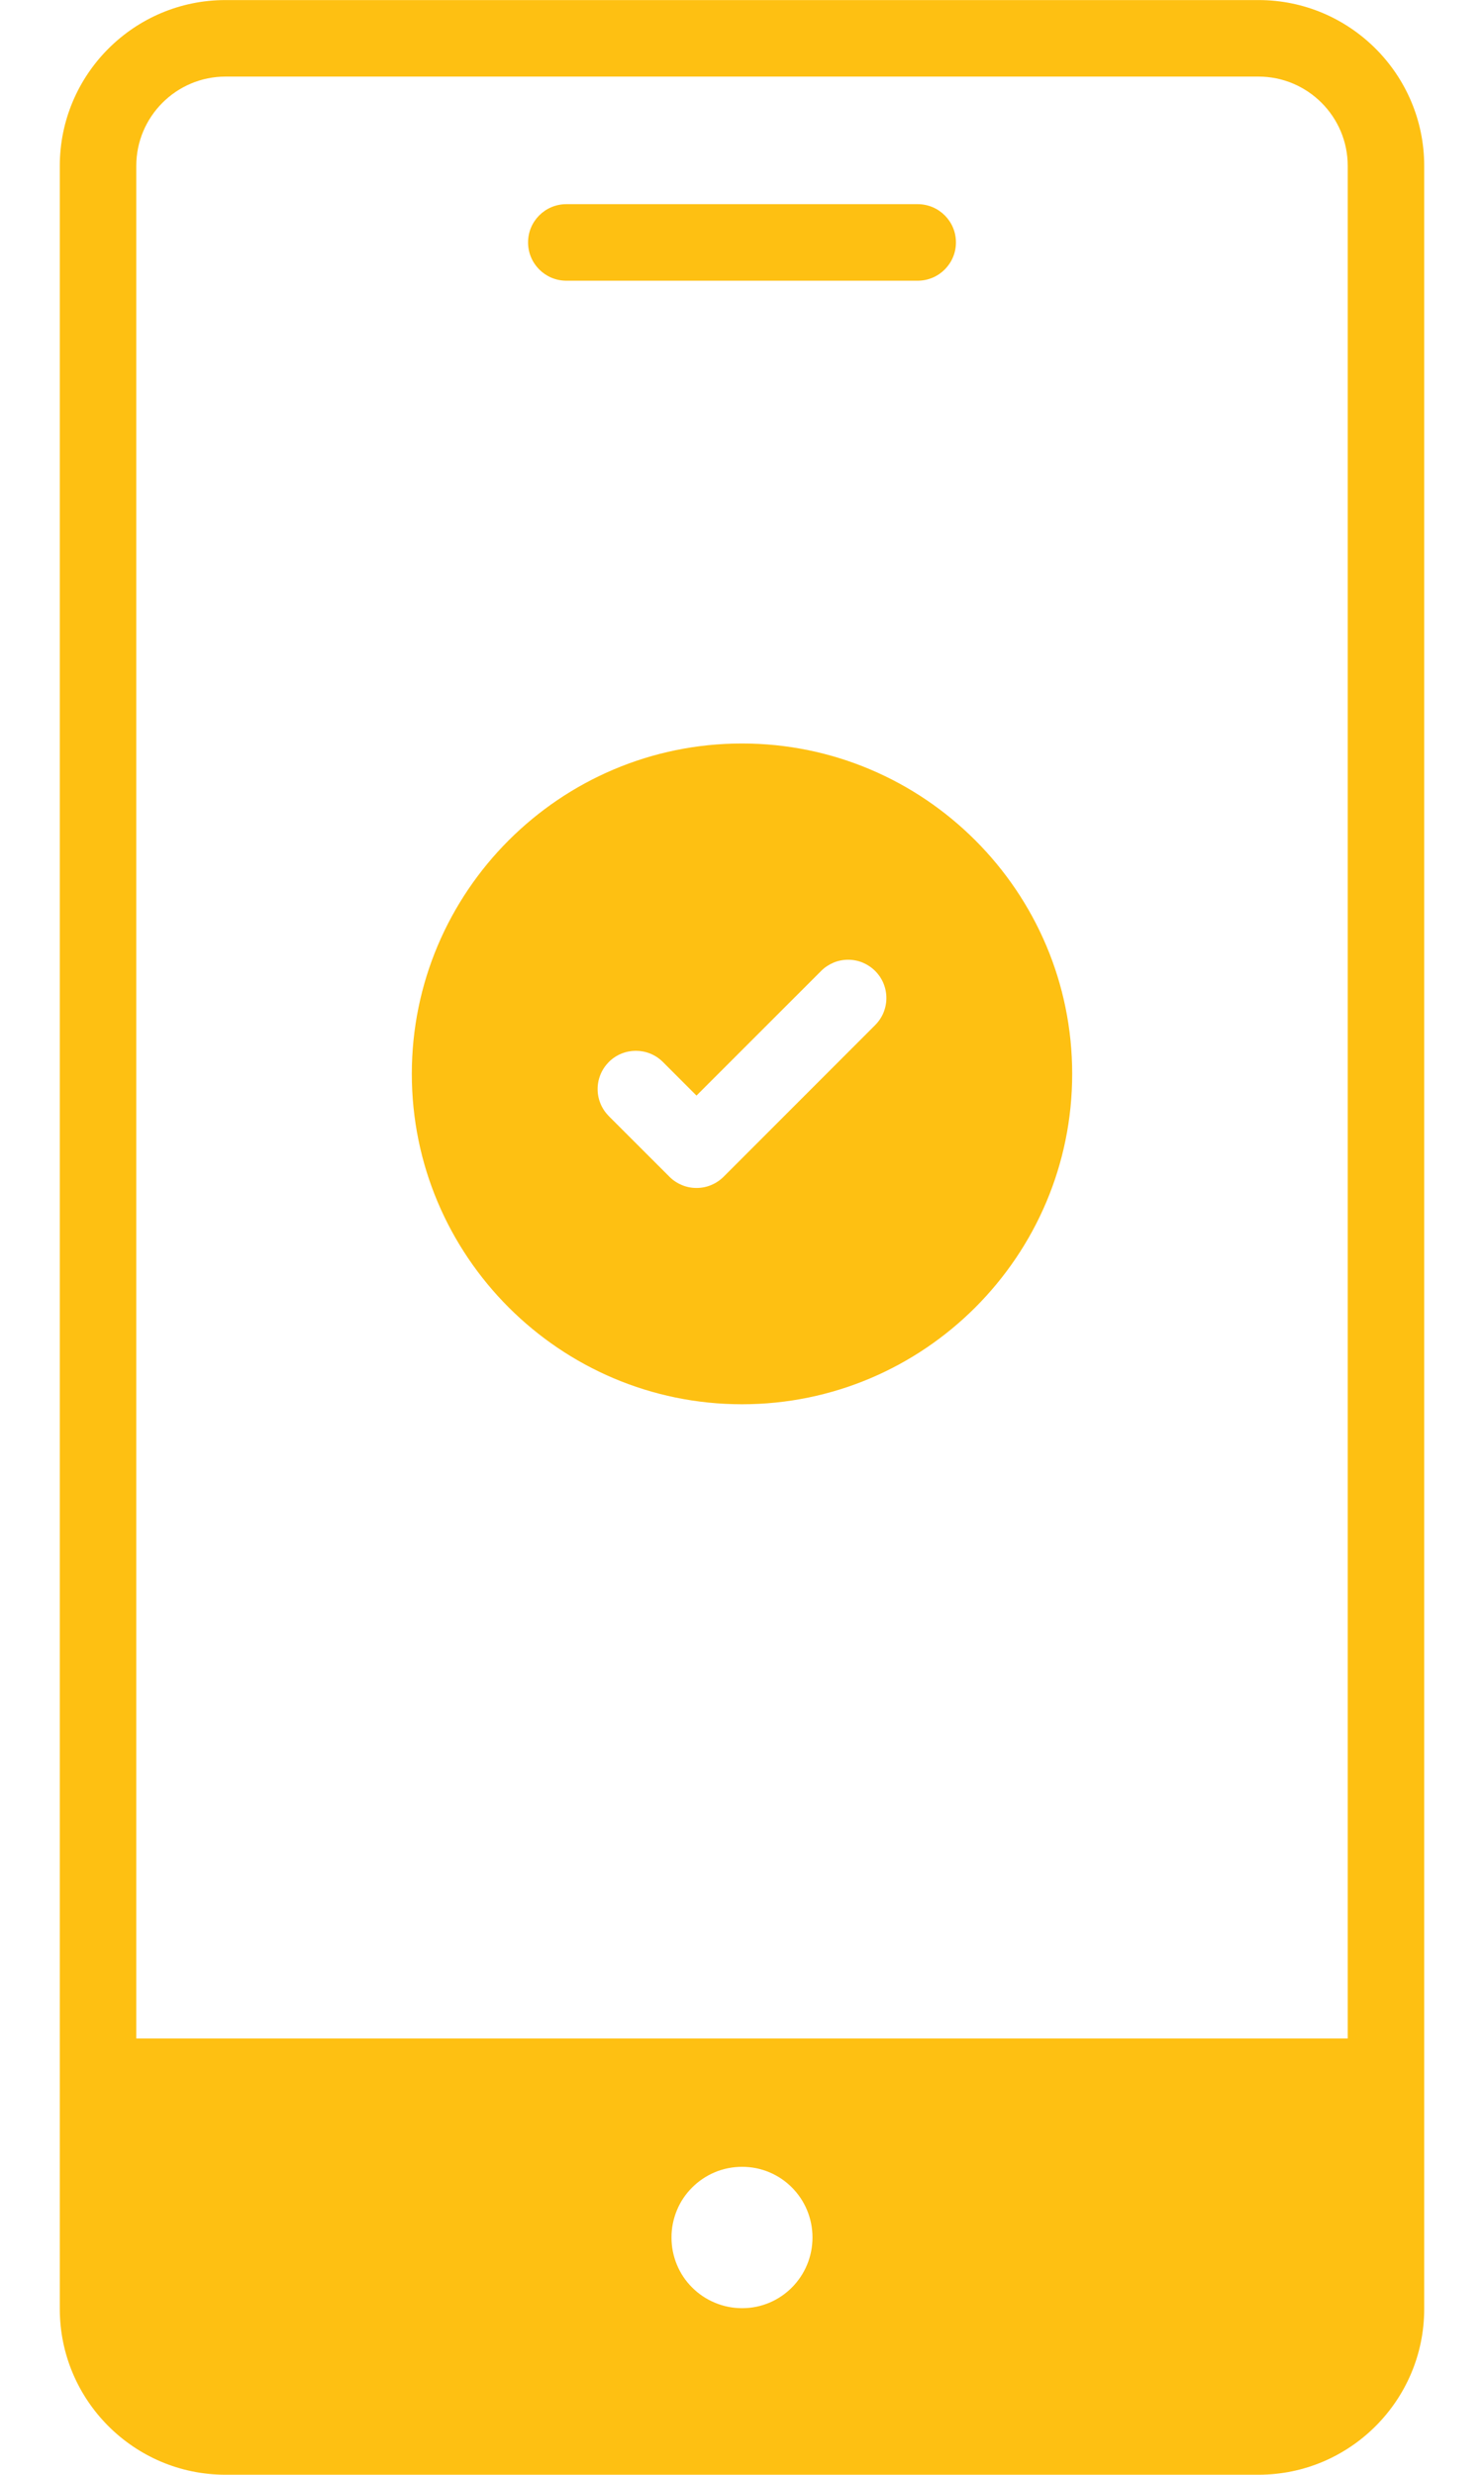
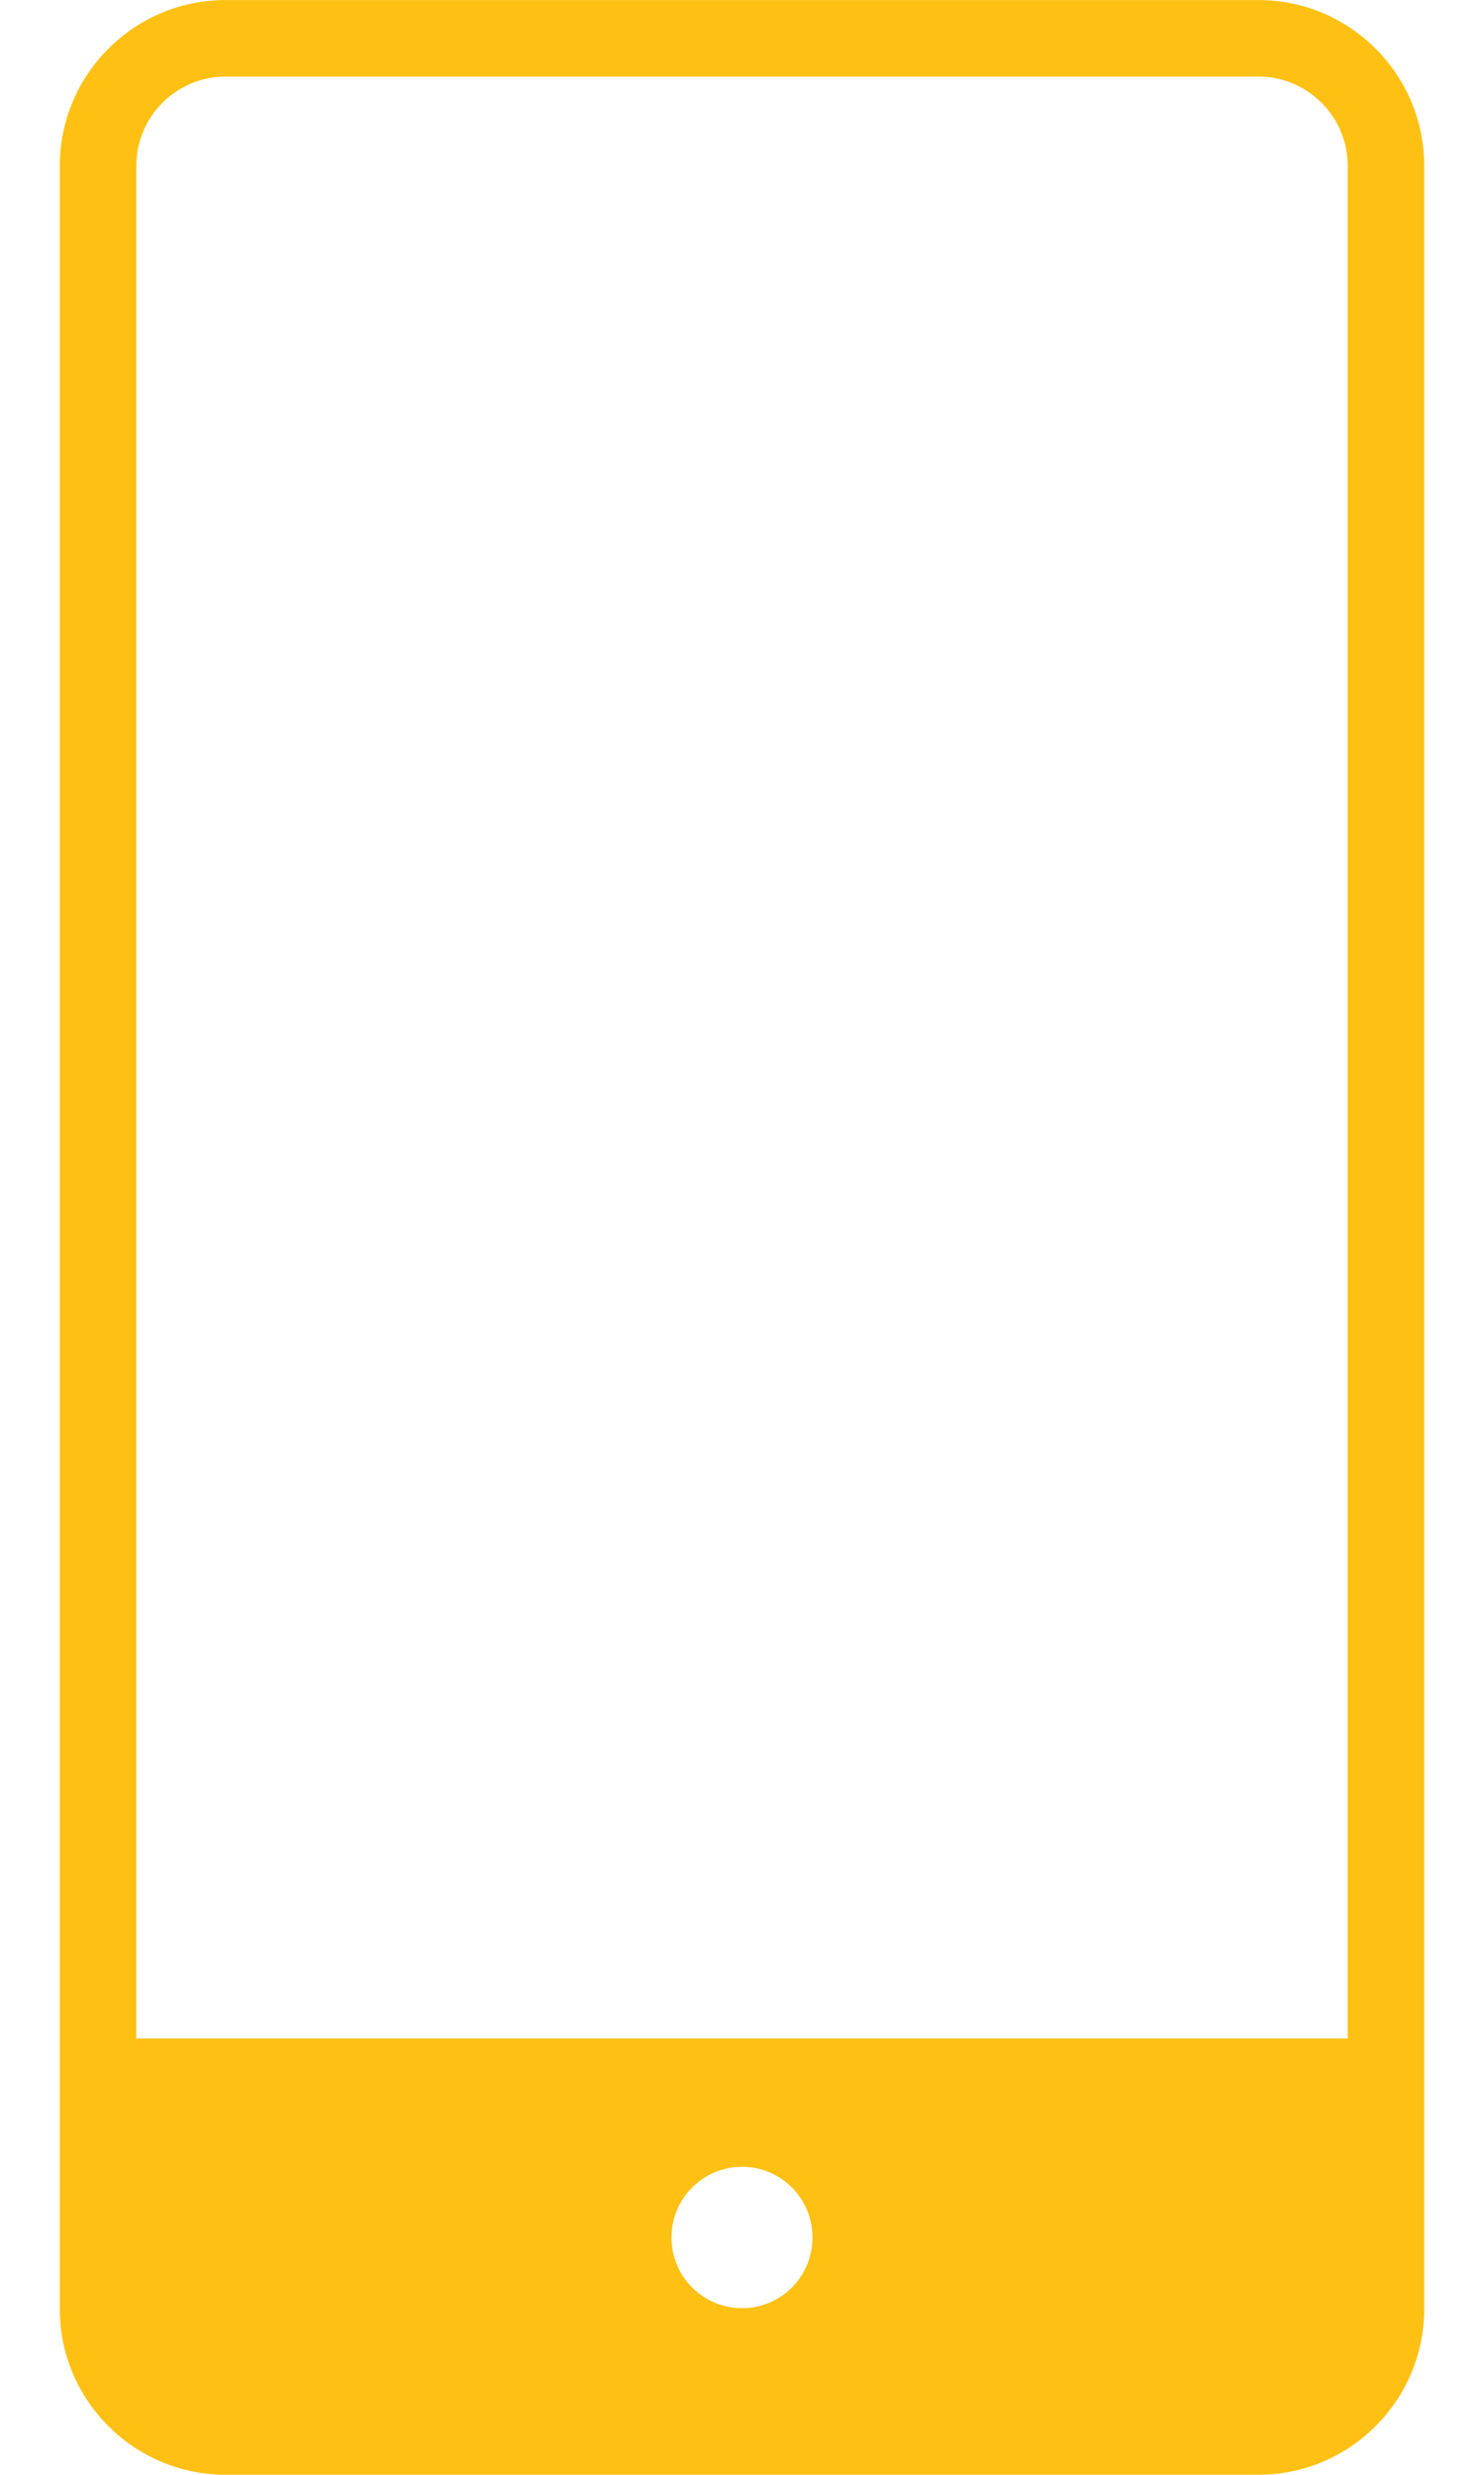
<svg xmlns="http://www.w3.org/2000/svg" width="24" height="40" viewBox="0 0 24 40" fill="none">
  <path d="M20.353 0.001H3.647C2.169 0.001 0.967 1.203 0.967 2.681V37.319C0.967 38.797 2.169 39.999 3.647 39.999H20.353C21.831 39.999 23.033 38.797 23.033 37.319V2.681C23.033 1.203 21.831 0.001 20.353 0.001ZM3.647 1.238H20.353C21.148 1.238 21.796 1.885 21.796 2.681V32.948H2.204V2.681C2.204 1.885 2.852 1.238 3.647 1.238ZM10.86 36.164C10.859 36.014 10.889 35.866 10.946 35.727C11.003 35.588 11.087 35.462 11.194 35.356C11.3 35.25 11.426 35.166 11.565 35.108C11.703 35.051 11.852 35.022 12.002 35.022C12.633 35.022 13.14 35.533 13.14 36.164C13.14 36.795 12.633 37.307 12.002 37.307C11.852 37.307 11.703 37.278 11.565 37.22C11.426 37.163 11.3 37.079 11.194 36.973C11.087 36.867 11.003 36.741 10.946 36.602C10.889 36.463 10.859 36.315 10.86 36.164Z" fill="#FEC012" />
-   <path d="M14.841 4.537H9.159C8.817 4.537 8.54 4.26 8.54 3.918C8.54 3.576 8.817 3.3 9.159 3.3H14.841C15.183 3.3 15.46 3.576 15.46 3.918C15.46 4.26 15.183 4.537 14.841 4.537ZM12 12.017C9.056 12.017 6.66 14.413 6.66 17.357C6.66 20.301 9.056 22.697 12 22.697C14.944 22.697 17.34 20.301 17.34 17.357C17.34 14.413 14.944 12.017 12 12.017ZM14.154 16.568L11.702 19.02C11.644 19.078 11.576 19.123 11.501 19.154C11.426 19.186 11.346 19.201 11.264 19.201C11.183 19.201 11.103 19.186 11.028 19.154C10.953 19.123 10.884 19.078 10.827 19.02L9.846 18.04C9.789 17.982 9.743 17.914 9.712 17.839C9.681 17.764 9.665 17.684 9.665 17.603C9.665 17.521 9.681 17.441 9.712 17.366C9.743 17.291 9.789 17.223 9.846 17.165C10.088 16.924 10.479 16.924 10.721 17.165L11.264 17.708L13.279 15.694C13.336 15.636 13.405 15.591 13.48 15.559C13.555 15.528 13.635 15.512 13.716 15.512C13.797 15.512 13.878 15.528 13.953 15.559C14.028 15.591 14.096 15.636 14.154 15.694C14.211 15.751 14.257 15.819 14.288 15.894C14.319 15.969 14.335 16.05 14.335 16.131C14.335 16.212 14.319 16.293 14.288 16.368C14.257 16.443 14.211 16.511 14.154 16.568Z" fill="#FEC012" />
</svg>